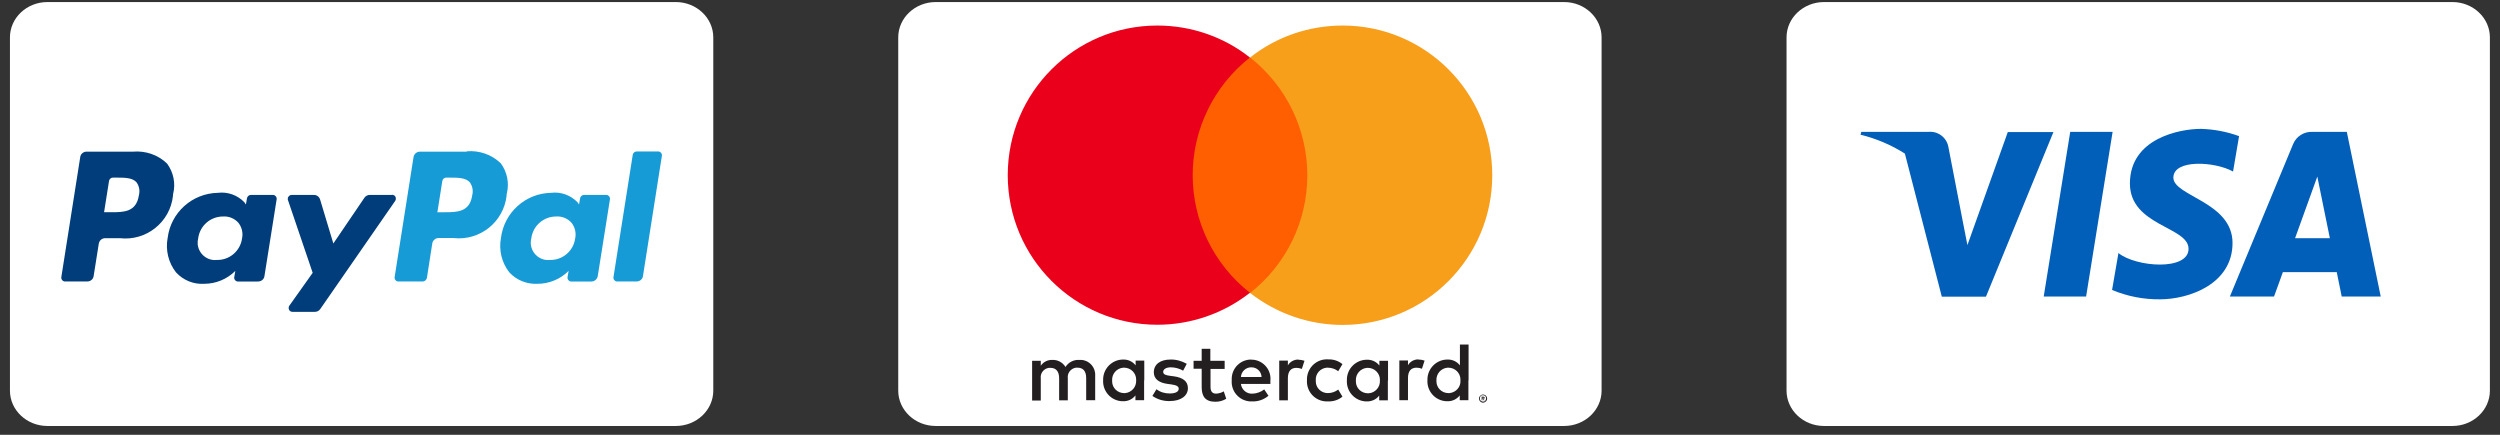
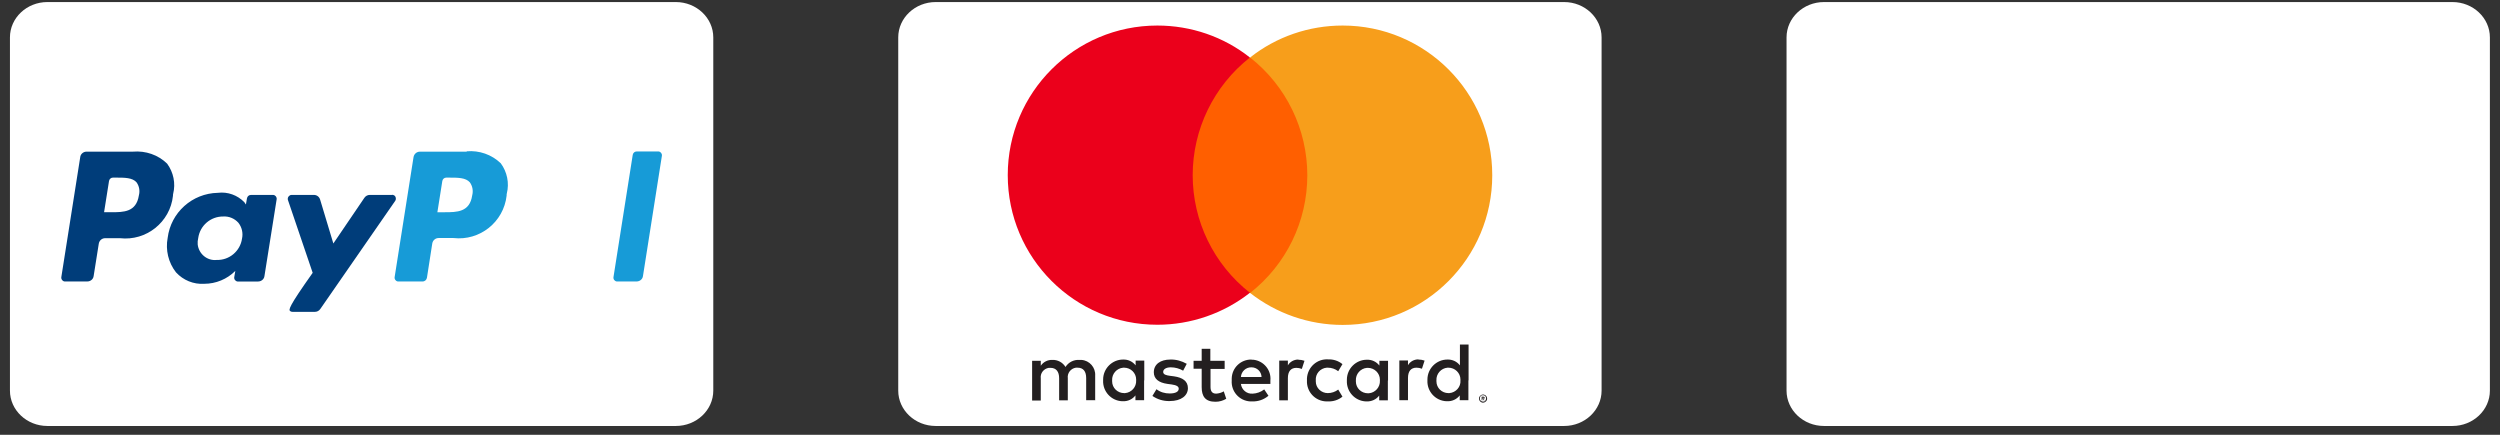
<svg xmlns="http://www.w3.org/2000/svg" width="230" height="40" viewBox="0 0 230 40" fill="none">
  <rect x="0" y="0" width="230" height="40" fill="#333333" stroke="none" />
  <g clip-path="url(#clip0_4730_157)">
    <path d="M4.36 0.189H62.177C64.078 0.189 65.622 1.652 65.622 3.439V35.94C65.622 37.727 64.078 39.19 62.177 39.19H4.36C2.458 39.19 0.915 37.727 0.915 35.94V3.439C0.915 1.652 2.458 0.189 4.36 0.189Z" fill="white" />
    <path d="M12.273 13.951H7.966C7.674 13.951 7.414 14.162 7.381 14.455L5.643 25.489C5.61 25.684 5.74 25.863 5.935 25.895C5.951 25.895 5.968 25.895 5.984 25.895H8.031C8.324 25.895 8.584 25.684 8.616 25.391L9.088 22.418C9.136 22.125 9.38 21.914 9.673 21.914H11.038C13.459 22.19 15.653 20.435 15.913 18.014C15.913 17.949 15.913 17.884 15.929 17.835C16.173 16.876 15.961 15.852 15.376 15.056C14.548 14.244 13.394 13.854 12.24 13.951H12.273ZM12.776 17.981C12.533 19.525 11.363 19.525 10.225 19.525H9.575L10.03 16.649C10.063 16.47 10.209 16.34 10.388 16.34H10.68C11.46 16.34 12.191 16.34 12.565 16.779C12.809 17.12 12.89 17.559 12.776 17.981Z" fill="#003D7A" />
    <path d="M25.127 17.935H23.079C22.9 17.935 22.754 18.065 22.721 18.244L22.624 18.813L22.478 18.601C21.844 17.951 20.95 17.626 20.04 17.74C17.684 17.789 15.718 19.544 15.425 21.884C15.214 23.005 15.49 24.159 16.189 25.053C16.855 25.784 17.814 26.174 18.789 26.109C19.861 26.109 20.885 25.686 21.649 24.923L21.552 25.491C21.519 25.686 21.649 25.865 21.844 25.898C21.86 25.898 21.877 25.898 21.893 25.898H23.745C24.038 25.898 24.298 25.686 24.33 25.394L25.451 18.341C25.484 18.146 25.354 17.968 25.159 17.935C25.143 17.935 25.11 17.935 25.094 17.935H25.127ZM22.267 21.949C22.104 23.103 21.096 23.948 19.943 23.915C19.065 24.013 18.285 23.363 18.188 22.485C18.172 22.29 18.188 22.095 18.236 21.9C18.399 20.746 19.39 19.901 20.544 19.918C21.064 19.885 21.568 20.096 21.925 20.486C22.25 20.893 22.38 21.429 22.267 21.949Z" fill="#003D7A" />
-     <path d="M36.095 17.932H34.015C33.82 17.932 33.641 18.03 33.528 18.192L30.668 22.401L29.449 18.355C29.368 18.095 29.14 17.932 28.88 17.932H26.833C26.638 17.932 26.475 18.095 26.475 18.29C26.475 18.322 26.475 18.371 26.491 18.404L28.766 25.099L26.621 28.121C26.508 28.284 26.54 28.511 26.703 28.625C26.768 28.674 26.833 28.69 26.914 28.69H28.978C29.173 28.69 29.351 28.592 29.465 28.43L36.355 18.485C36.469 18.322 36.436 18.095 36.274 17.981C36.209 17.948 36.144 17.916 36.079 17.916L36.095 17.932Z" fill="#003D7A" />
+     <path d="M36.095 17.932H34.015C33.82 17.932 33.641 18.03 33.528 18.192L30.668 22.401L29.449 18.355C29.368 18.095 29.14 17.932 28.88 17.932H26.833C26.638 17.932 26.475 18.095 26.475 18.29C26.475 18.322 26.475 18.371 26.491 18.404L28.766 25.099C26.508 28.284 26.54 28.511 26.703 28.625C26.768 28.674 26.833 28.69 26.914 28.69H28.978C29.173 28.69 29.351 28.592 29.465 28.43L36.355 18.485C36.469 18.322 36.436 18.095 36.274 17.981C36.209 17.948 36.144 17.916 36.079 17.916L36.095 17.932Z" fill="#003D7A" />
    <path d="M42.937 13.953H38.63C38.338 13.953 38.094 14.164 38.045 14.456L36.307 25.49C36.274 25.685 36.404 25.864 36.599 25.896C36.615 25.896 36.632 25.896 36.664 25.896H38.874C39.086 25.896 39.248 25.75 39.281 25.539L39.768 22.402C39.817 22.11 40.06 21.899 40.353 21.899H41.718C44.139 22.175 46.333 20.436 46.609 17.999C46.609 17.934 46.609 17.869 46.626 17.804C46.869 16.845 46.658 15.821 46.073 15.025C45.228 14.213 44.09 13.822 42.937 13.92V13.953ZM43.441 17.983C43.213 19.526 42.027 19.526 40.889 19.526H40.239L40.694 16.65C40.727 16.471 40.873 16.341 41.052 16.341H41.344C42.124 16.341 42.855 16.341 43.229 16.78C43.473 17.121 43.554 17.56 43.441 17.983Z" fill="#179BD7" />
-     <path d="M55.79 17.935H53.726C53.548 17.935 53.401 18.065 53.369 18.244L53.271 18.813L53.125 18.601C52.491 17.951 51.598 17.626 50.688 17.74C48.331 17.789 46.381 19.56 46.089 21.884C45.878 23.005 46.154 24.159 46.853 25.053C47.519 25.784 48.478 26.158 49.453 26.109C50.525 26.109 51.549 25.686 52.313 24.923L52.215 25.491C52.183 25.686 52.313 25.865 52.508 25.898C52.524 25.898 52.54 25.898 52.556 25.898H54.409C54.701 25.898 54.945 25.686 54.994 25.394L56.115 18.341C56.148 18.146 56.018 17.968 55.823 17.935C55.806 17.935 55.79 17.935 55.774 17.935H55.79ZM52.914 21.949C52.751 23.103 51.744 23.948 50.59 23.915C49.713 24.013 48.933 23.363 48.835 22.485C48.819 22.29 48.835 22.095 48.884 21.9C49.046 20.746 50.038 19.901 51.191 19.918C51.711 19.885 52.215 20.096 52.573 20.486C52.898 20.893 53.028 21.429 52.914 21.949Z" fill="#179BD7" />
    <path d="M58.212 14.243L56.441 25.488C56.408 25.683 56.538 25.862 56.733 25.895C56.749 25.895 56.766 25.895 56.798 25.895H58.569C58.862 25.895 59.122 25.683 59.154 25.391L60.893 14.341C60.925 14.146 60.795 13.967 60.6 13.935C60.584 13.935 60.568 13.935 60.552 13.935H58.569C58.391 13.935 58.244 14.065 58.212 14.243Z" fill="#179BD7" />
  </g>
  <g clip-path="url(#clip1_4730_157)">
    <path d="M86.083 0.189H143.901C145.802 0.189 147.346 1.652 147.346 3.439V35.94C147.346 37.727 145.802 39.19 143.901 39.19H86.083C84.182 39.19 82.638 37.727 82.638 35.94V3.439C82.638 1.652 84.182 0.189 86.083 0.189Z" fill="white" />
    <path d="M136.376 36.556V36.654H136.458C136.458 36.654 136.49 36.654 136.506 36.654C136.506 36.654 136.523 36.637 136.506 36.621V36.589C136.506 36.589 136.474 36.589 136.458 36.589H136.376V36.556ZM136.458 36.491C136.458 36.491 136.523 36.491 136.555 36.523C136.571 36.54 136.588 36.572 136.588 36.605C136.588 36.637 136.588 36.654 136.555 36.67C136.539 36.686 136.506 36.702 136.474 36.702L136.588 36.832H136.506L136.409 36.702H136.376V36.832H136.311V36.491H136.474H136.458ZM136.441 36.946C136.441 36.946 136.523 36.946 136.555 36.93C136.588 36.93 136.62 36.897 136.636 36.865C136.669 36.832 136.685 36.816 136.701 36.767C136.701 36.735 136.718 36.702 136.718 36.654C136.718 36.621 136.718 36.572 136.701 36.54C136.701 36.507 136.669 36.475 136.636 36.442C136.604 36.41 136.588 36.394 136.555 36.377C136.523 36.377 136.49 36.361 136.441 36.361C136.409 36.361 136.36 36.361 136.328 36.377C136.295 36.377 136.263 36.41 136.23 36.442C136.198 36.475 136.181 36.491 136.165 36.54C136.165 36.572 136.149 36.605 136.149 36.654C136.149 36.686 136.149 36.735 136.165 36.767C136.165 36.8 136.198 36.832 136.23 36.865C136.263 36.897 136.295 36.913 136.328 36.93C136.36 36.93 136.393 36.946 136.441 36.946ZM136.441 36.296C136.441 36.296 136.539 36.296 136.588 36.328C136.636 36.345 136.669 36.377 136.701 36.41C136.734 36.442 136.766 36.475 136.783 36.523C136.799 36.572 136.815 36.621 136.815 36.67C136.815 36.718 136.815 36.767 136.783 36.816C136.766 36.865 136.734 36.897 136.701 36.93C136.669 36.962 136.62 36.995 136.588 37.011C136.539 37.027 136.49 37.044 136.441 37.044C136.393 37.044 136.344 37.044 136.295 37.011C136.246 36.995 136.214 36.962 136.181 36.93C136.149 36.897 136.116 36.865 136.1 36.816C136.084 36.767 136.068 36.718 136.068 36.67C136.068 36.621 136.068 36.572 136.1 36.523C136.116 36.475 136.149 36.442 136.181 36.41C136.214 36.377 136.263 36.345 136.295 36.328C136.344 36.312 136.393 36.296 136.441 36.296ZM102.316 34.996C102.284 34.395 102.739 33.875 103.34 33.826C103.373 33.826 103.405 33.826 103.421 33.826C104.023 33.826 104.526 34.313 104.526 34.915C104.526 34.947 104.526 34.964 104.526 34.996C104.559 35.597 104.104 36.117 103.503 36.166C103.47 36.166 103.454 36.166 103.421 36.166C102.82 36.166 102.316 35.695 102.316 35.077C102.316 35.045 102.316 35.012 102.316 34.996ZM105.274 34.996V33.176H104.478V33.615C104.201 33.257 103.779 33.062 103.324 33.078C102.316 33.078 101.488 33.907 101.488 34.915C101.488 34.947 101.488 34.964 101.488 34.996C101.439 36.004 102.219 36.865 103.226 36.913C103.259 36.913 103.275 36.913 103.308 36.913C103.763 36.93 104.185 36.735 104.461 36.377V36.816H105.258V34.996H105.274ZM132.151 34.996C132.119 34.395 132.574 33.875 133.175 33.826C133.208 33.826 133.24 33.826 133.256 33.826C133.858 33.826 134.361 34.313 134.361 34.915C134.361 34.947 134.361 34.964 134.361 34.996C134.41 35.597 133.939 36.117 133.338 36.166C133.305 36.166 133.289 36.166 133.256 36.166C132.655 36.166 132.151 35.695 132.151 35.077C132.151 35.045 132.151 35.012 132.151 34.996ZM135.109 34.996V31.697H134.313V33.615C134.036 33.257 133.614 33.062 133.159 33.078C132.151 33.078 131.323 33.907 131.323 34.915C131.323 34.947 131.323 34.964 131.323 34.996C131.274 36.004 132.054 36.865 133.061 36.913C133.094 36.913 133.11 36.913 133.143 36.913C133.598 36.93 134.02 36.735 134.296 36.377V36.816H135.093V34.996H135.109ZM115.138 33.794C115.641 33.794 116.048 34.184 116.064 34.687H114.163C114.195 34.184 114.618 33.777 115.138 33.794ZM115.138 33.078C114.146 33.062 113.334 33.842 113.318 34.834C113.318 34.898 113.318 34.947 113.318 35.012C113.253 36.004 114 36.865 115.008 36.93C115.073 36.93 115.138 36.93 115.203 36.93C115.755 36.946 116.275 36.767 116.698 36.41L116.308 35.825C115.999 36.069 115.625 36.199 115.251 36.215C114.699 36.264 114.228 35.857 114.163 35.321H116.876C116.876 35.224 116.876 35.126 116.876 35.012C116.974 34.053 116.259 33.192 115.3 33.095C115.251 33.095 115.203 33.095 115.138 33.095M124.741 35.012C124.709 34.411 125.164 33.891 125.765 33.842C125.798 33.842 125.83 33.842 125.846 33.842C126.448 33.842 126.951 34.33 126.951 34.931C126.951 34.964 126.951 34.98 126.951 35.012C126.984 35.614 126.529 36.133 125.928 36.182C125.895 36.182 125.879 36.182 125.846 36.182C125.245 36.182 124.741 35.711 124.741 35.093C124.741 35.061 124.741 35.029 124.741 35.012ZM127.699 35.012V33.192H126.903V33.631C126.626 33.273 126.204 33.078 125.749 33.095C124.741 33.095 123.913 33.923 123.913 34.931C123.913 34.964 123.913 34.98 123.913 35.012C123.864 36.02 124.644 36.881 125.651 36.93C125.684 36.93 125.7 36.93 125.733 36.93C126.188 36.946 126.61 36.751 126.886 36.394V36.832H127.683V35.012H127.699ZM120.24 35.012C120.191 36.036 120.988 36.897 122.011 36.93C122.076 36.93 122.125 36.93 122.19 36.93C122.661 36.946 123.133 36.8 123.506 36.491L123.116 35.841C122.84 36.052 122.499 36.166 122.158 36.166C121.556 36.166 121.053 35.695 121.053 35.093C121.053 35.061 121.053 35.029 121.053 34.996C121.004 34.395 121.459 33.875 122.06 33.826C122.093 33.826 122.125 33.826 122.158 33.826C122.499 33.826 122.84 33.94 123.116 34.151L123.506 33.501C123.133 33.192 122.661 33.046 122.19 33.062C121.166 32.997 120.305 33.777 120.24 34.801C120.24 34.866 120.24 34.915 120.24 34.98M130.494 33.062C130.104 33.062 129.73 33.257 129.535 33.599V33.16H128.739V36.816H129.535V34.769C129.535 34.167 129.795 33.826 130.315 33.826C130.478 33.826 130.656 33.858 130.819 33.923L131.063 33.176C130.884 33.111 130.689 33.078 130.494 33.078M109.174 33.468C108.719 33.209 108.199 33.062 107.679 33.078C106.753 33.078 106.151 33.517 106.151 34.248C106.151 34.85 106.59 35.207 107.419 35.321L107.793 35.37C108.231 35.435 108.443 35.548 108.443 35.76C108.443 36.036 108.15 36.199 107.614 36.199C107.175 36.199 106.753 36.085 106.395 35.809L106.021 36.426C106.493 36.751 107.045 36.913 107.614 36.897C108.67 36.897 109.288 36.394 109.288 35.711C109.288 35.061 108.8 34.736 108.004 34.622L107.63 34.574C107.289 34.525 107.013 34.46 107.013 34.216C107.013 33.972 107.273 33.794 107.711 33.794C108.118 33.794 108.508 33.907 108.849 34.102L109.19 33.452L109.174 33.468ZM119.444 33.078C119.054 33.078 118.68 33.273 118.485 33.615V33.176H117.689V36.832H118.485V34.785C118.485 34.184 118.745 33.842 119.265 33.842C119.428 33.842 119.606 33.875 119.769 33.94L120.013 33.192C119.834 33.127 119.639 33.095 119.444 33.095M112.651 33.192H111.351V32.087H110.555V33.192H109.808V33.923H110.555V35.614C110.555 36.459 110.88 36.962 111.823 36.962C112.18 36.962 112.521 36.865 112.814 36.686L112.586 36.004C112.375 36.133 112.131 36.199 111.888 36.215C111.498 36.215 111.368 35.971 111.368 35.597V33.94H112.668V33.192H112.651ZM100.756 36.849V34.557C100.805 33.81 100.236 33.16 99.489 33.111C99.424 33.111 99.375 33.111 99.31 33.111C98.79 33.078 98.303 33.322 98.026 33.761C97.766 33.339 97.311 33.095 96.824 33.111C96.401 33.095 95.995 33.29 95.751 33.647V33.192H94.955V36.849H95.751V34.817C95.686 34.346 96.011 33.923 96.483 33.842C96.531 33.842 96.596 33.842 96.645 33.842C97.165 33.842 97.441 34.184 97.441 34.801V36.832H98.238V34.801C98.173 34.33 98.514 33.891 98.985 33.826C99.034 33.826 99.083 33.826 99.131 33.826C99.668 33.826 99.928 34.167 99.928 34.785V36.816H100.74L100.756 36.849Z" fill="#231F20" />
    <path d="M121.02 26.953H108.963V5.308H121.004V26.953H121.02Z" fill="#FF5F00" />
    <path d="M109.727 16.13C109.727 11.905 111.661 7.907 114.992 5.291C112.571 3.373 109.565 2.35 106.477 2.35C98.872 2.35 92.713 8.508 92.713 16.113C92.713 23.718 98.872 29.877 106.477 29.877C109.565 29.877 112.571 28.837 114.992 26.936C111.661 24.32 109.727 20.338 109.727 16.113" fill="#EB001B" />
    <path d="M137.287 16.13C137.287 23.735 131.128 29.893 123.523 29.893C120.436 29.893 117.446 28.853 115.008 26.952C118.34 24.336 120.273 20.355 120.273 16.13C120.273 11.905 118.34 7.907 115.008 5.291C117.43 3.373 120.436 2.35 123.523 2.35C131.128 2.35 137.287 8.508 137.287 16.113" fill="#F79E1B" />
  </g>
  <g clip-path="url(#clip2_4730_157)">
    <path d="M167.807 0.189H225.625C227.526 0.189 229.07 1.652 229.07 3.439V35.94C229.07 37.727 227.526 39.19 225.625 39.19H167.807C165.906 39.19 164.362 37.727 164.362 35.94V3.439C164.362 1.652 165.906 0.189 167.807 0.189Z" fill="white" />
-     <path d="M191.922 27.278H188.022L190.46 12.133H194.36M184.723 12.133L181.002 22.549L180.563 20.306L179.247 13.498C179.085 12.636 178.272 12.035 177.395 12.133H171.236L171.171 12.393C172.617 12.75 173.998 13.335 175.25 14.131L178.646 27.294H182.708L188.916 12.149H184.707L184.723 12.133ZM215.436 27.278H219.027L215.907 12.133H212.771C211.991 12.084 211.26 12.539 210.967 13.254L205.15 27.278H209.212L210.025 25.035H214.981L215.436 27.278ZM211.146 21.915L213.193 16.244L214.347 21.915H211.146ZM205.442 15.773L205.995 12.523C204.873 12.116 203.687 11.889 202.485 11.856C200.551 11.856 195.952 12.718 195.952 16.878C195.952 20.794 201.347 20.843 201.347 22.89C201.347 24.938 196.505 24.58 194.896 23.28L194.311 26.676C195.708 27.261 197.203 27.554 198.715 27.538C201.38 27.538 205.393 26.14 205.393 22.354C205.393 18.568 199.95 18.048 199.95 16.341C199.95 14.635 203.752 14.846 205.426 15.773H205.442Z" fill="#015FB9" />
  </g>
  <defs>
    <clipPath id="clip0_4730_157">
      <rect width="64.724" height="39" fill="white" transform="translate(0.915 0.189)" />
    </clipPath>
    <clipPath id="clip1_4730_157">
      <rect width="64.724" height="39" fill="white" transform="translate(82.638 0.189)" />
    </clipPath>
    <clipPath id="clip2_4730_157">
      <rect width="64.724" height="39" fill="white" transform="translate(164.362 0.189)" />
    </clipPath>
  </defs>
</svg>